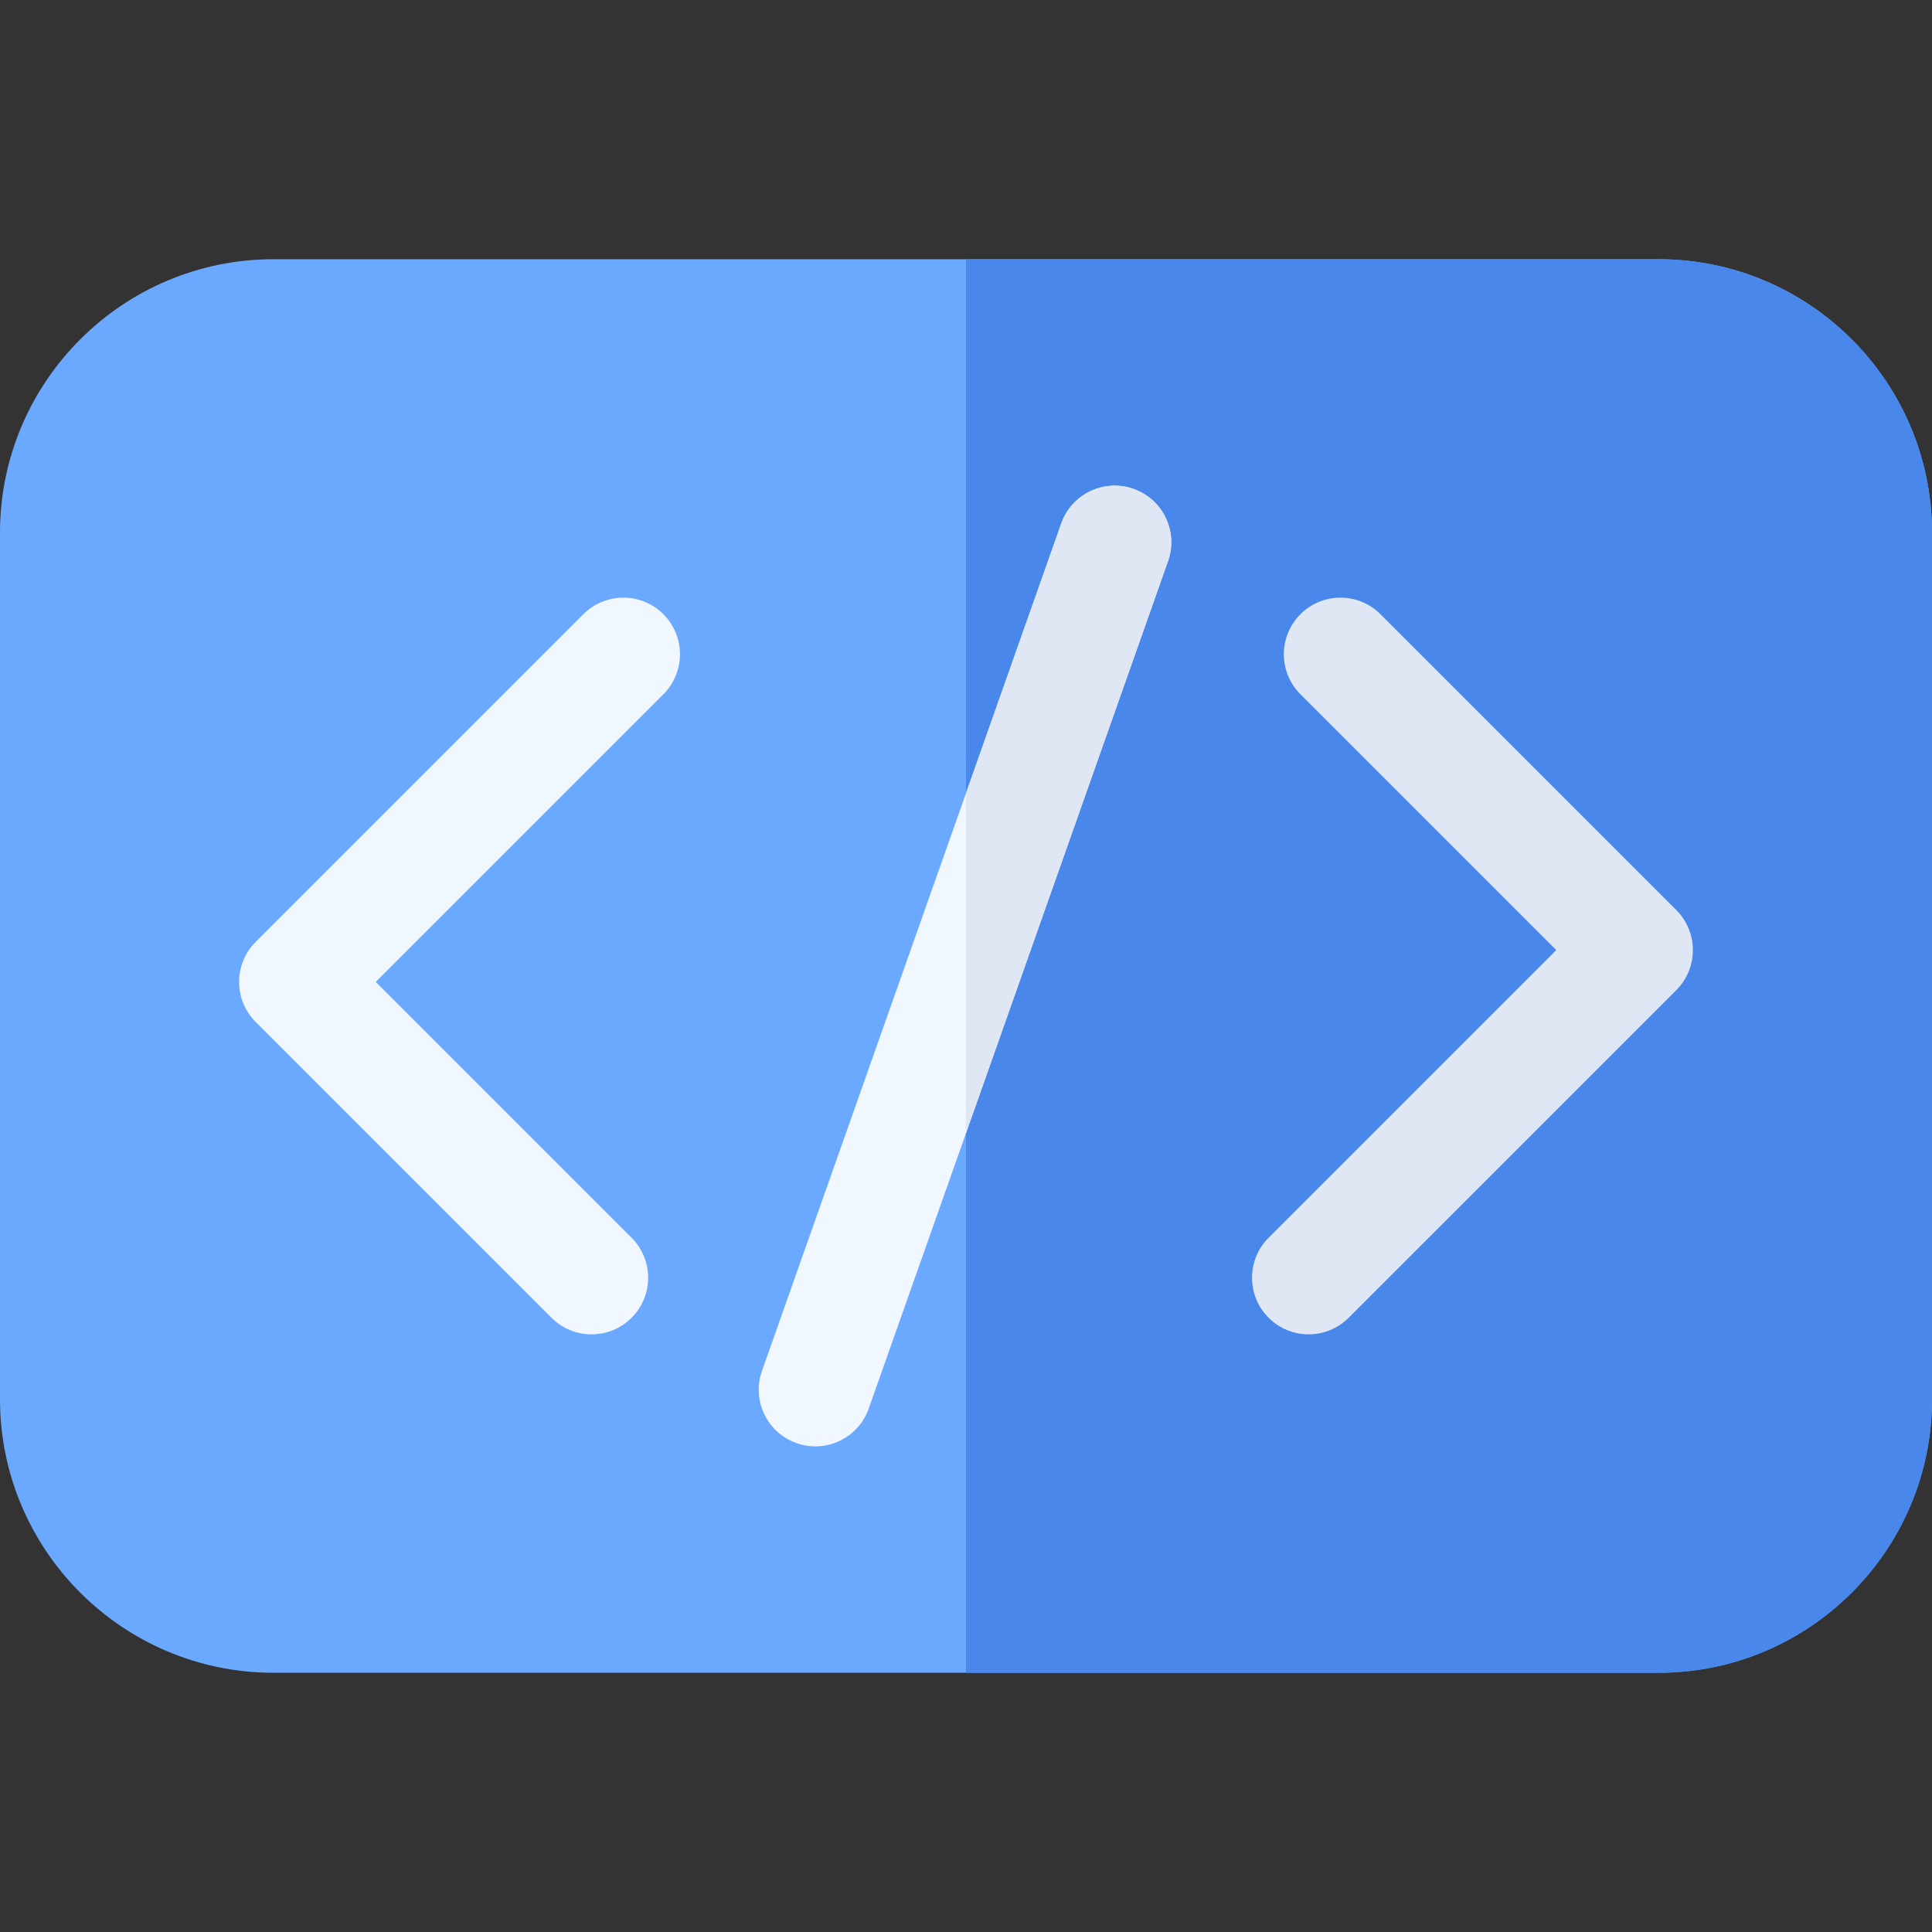
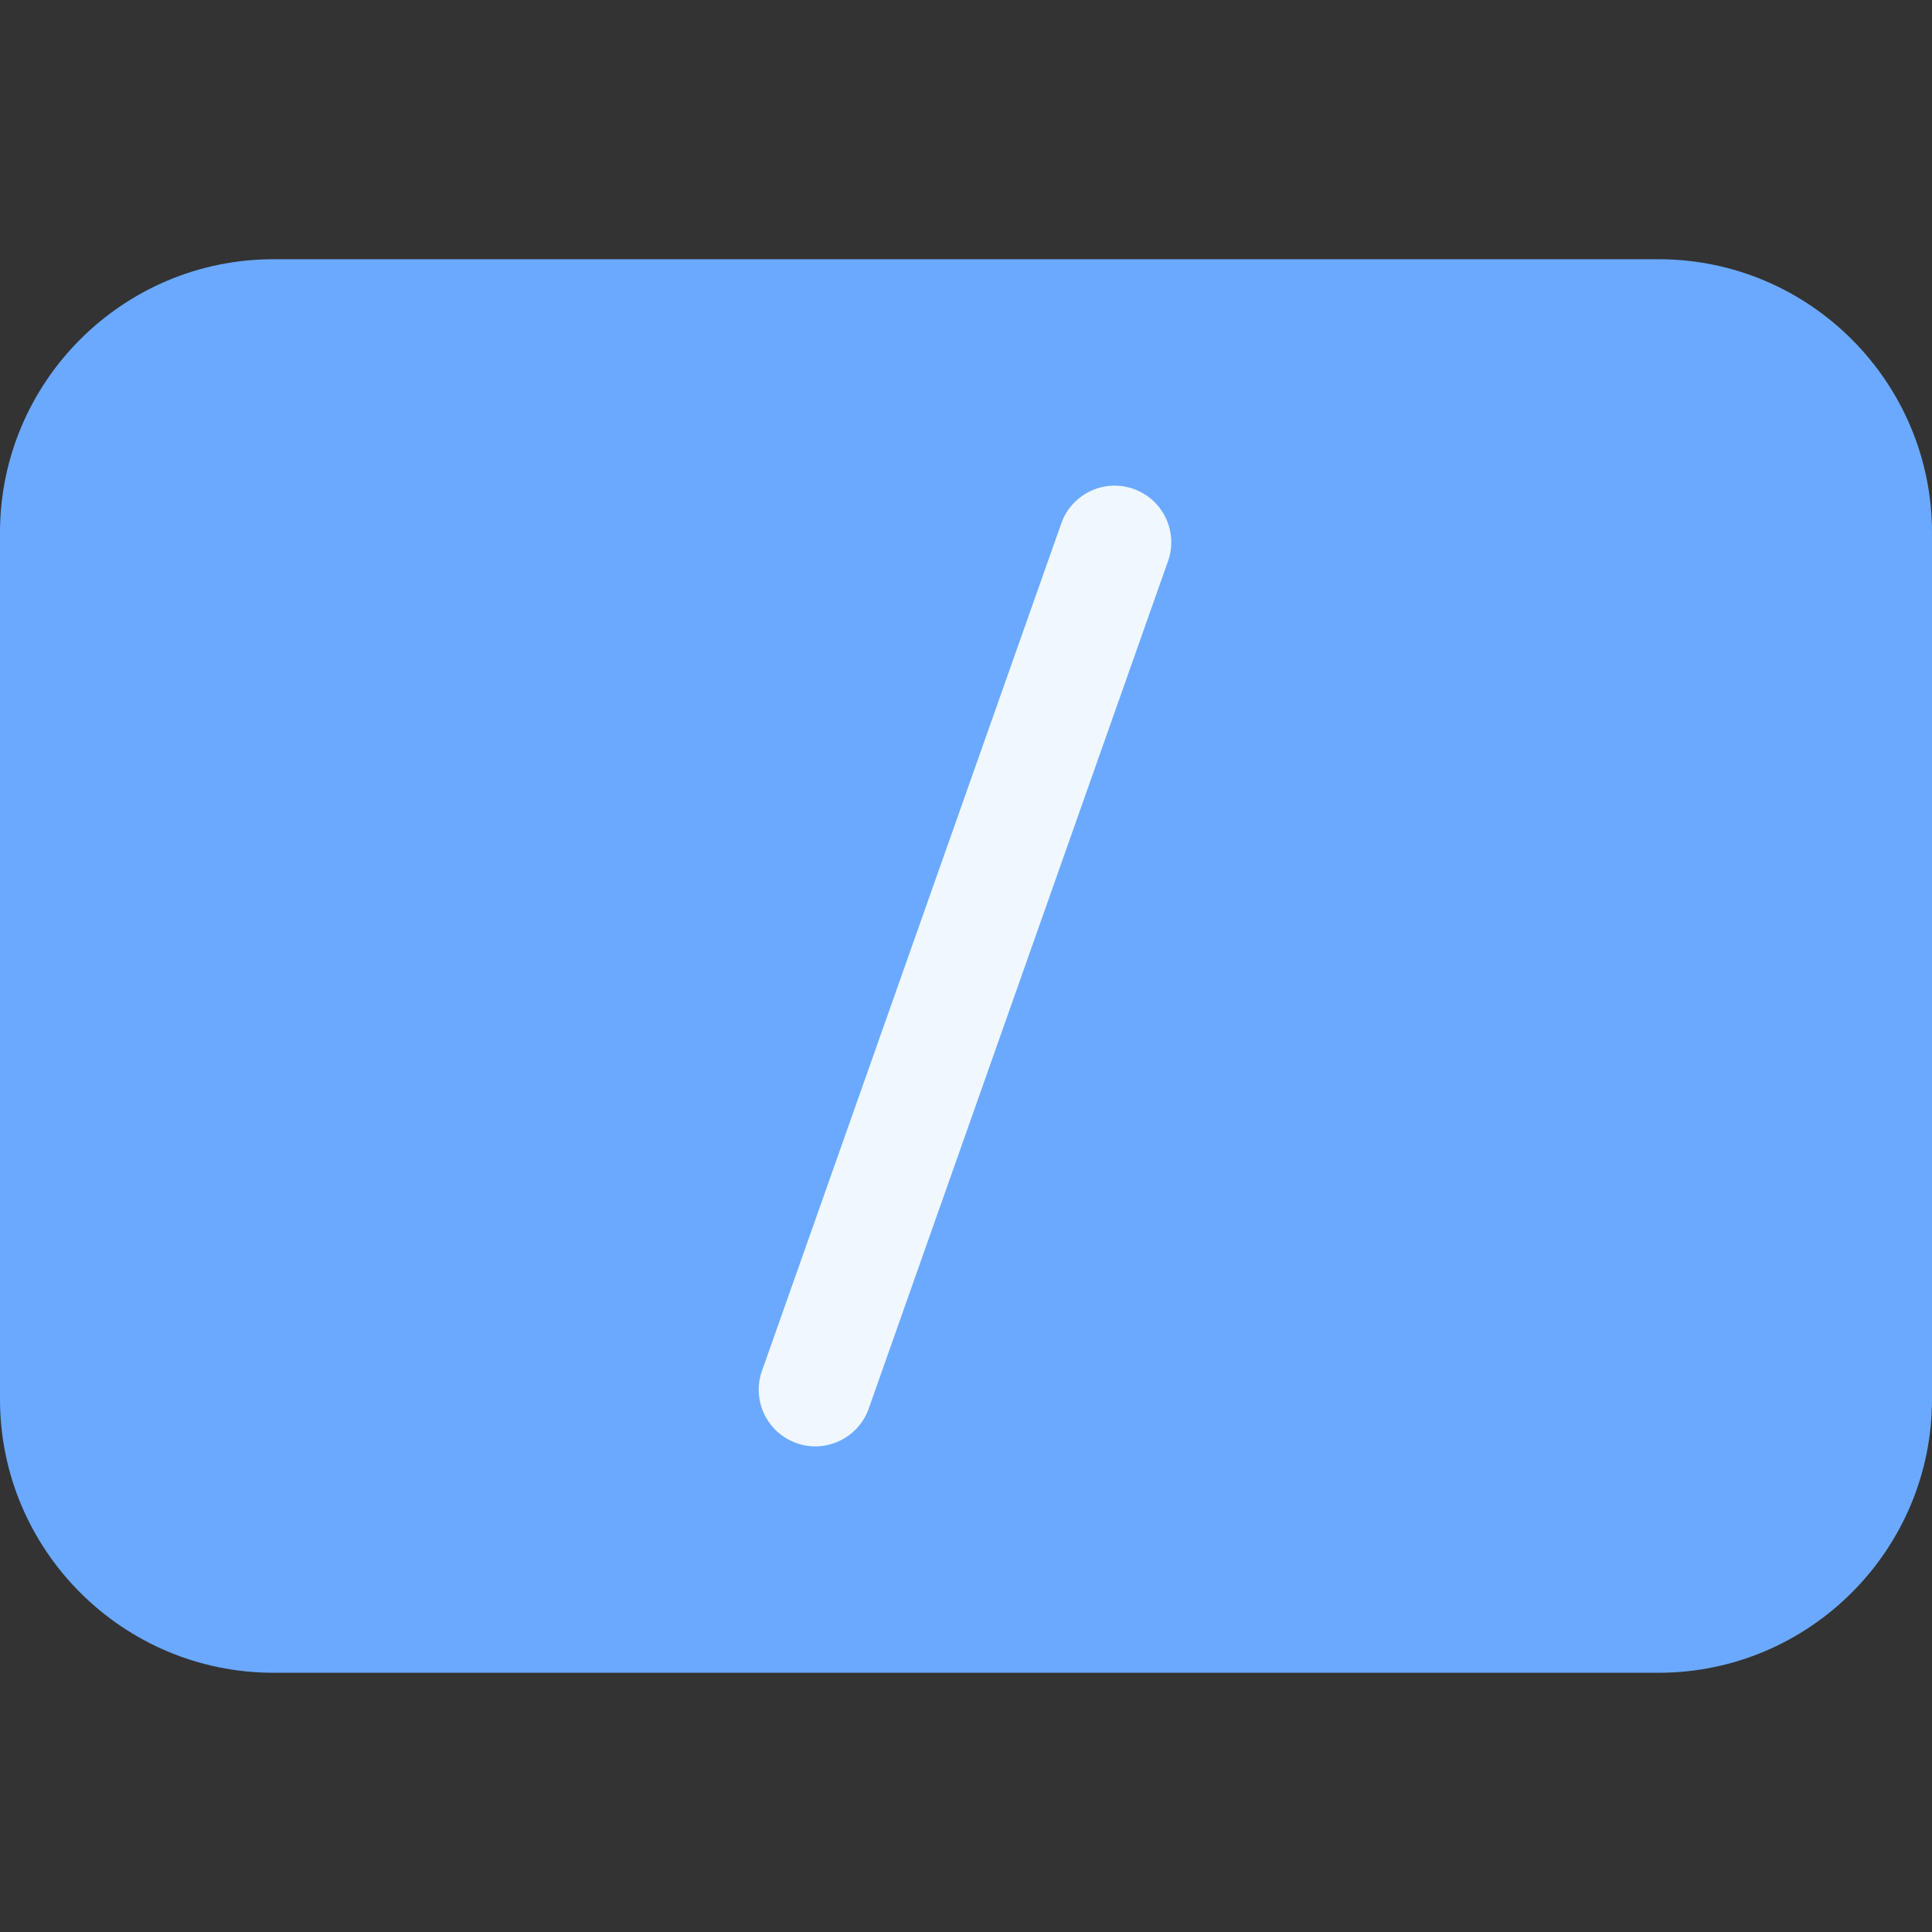
<svg xmlns="http://www.w3.org/2000/svg" id="Capa_1" enable-background="new 0 0 512 512" height="512" viewBox="0 0 512 512" width="512">
  <rect x="0" y="0" width="512" height="512" fill="#333333" stroke="none" />
  <g>
    <g>
      <path d="m512 141.17v229.66c0 39.96-32.51 72.47-72.46 72.47h-367.08c-39.95 0-72.46-32.51-72.46-72.47v-229.66c0-39.96 32.51-72.47 72.46-72.47h367.08c39.95 0 72.46 32.51 72.46 72.47z" fill="#6aa9ff" />
    </g>
-     <path d="m512 141.17v229.66c0 39.96-32.51 72.47-72.46 72.47h-183.54v-374.6h183.54c39.95 0 72.46 32.51 72.46 72.47z" fill="#4987ea" />
    <g>
-       <path d="m146.16 349.223-78.4-78.4c-5.858-5.858-5.858-15.355 0-21.213l86.833-86.833c5.857-5.858 15.355-5.858 21.213 0s5.858 15.355 0 21.213l-76.226 76.226 67.793 67.794c5.858 5.858 5.858 15.355 0 21.213-5.857 5.858-15.355 5.859-21.213 0z" fill="#f0f7ff" />
-     </g>
+       </g>
    <g>
-       <path d="m336.194 349.223c-5.858-5.858-5.858-15.355 0-21.213l76.226-76.227-67.793-67.794c-5.858-5.858-5.858-15.355 0-21.213 5.857-5.858 15.355-5.858 21.213 0l78.4 78.4c5.858 5.858 5.858 15.355 0 21.213l-86.833 86.833c-5.856 5.859-15.355 5.86-21.213.001z" fill="#dfe7f4" />
-     </g>
+       </g>
    <g>
      <path d="m309.54 148.7-53.54 151.6-25.78 72.99c-2.792 7.888-11.443 11.903-19.14 9.15-7.81-2.76-11.91-11.33-9.15-19.14l54.07-153.1 25.25-71.49c2.76-7.81 11.33-11.91 19.14-9.15s11.91 11.33 9.15 19.14z" fill="#f0f7ff" />
    </g>
-     <path d="m309.54 148.7-53.54 151.6v-90.1l25.25-71.49c2.76-7.81 11.33-11.91 19.14-9.15s11.91 11.33 9.15 19.14z" fill="#dfe7f4" />
  </g>
</svg>